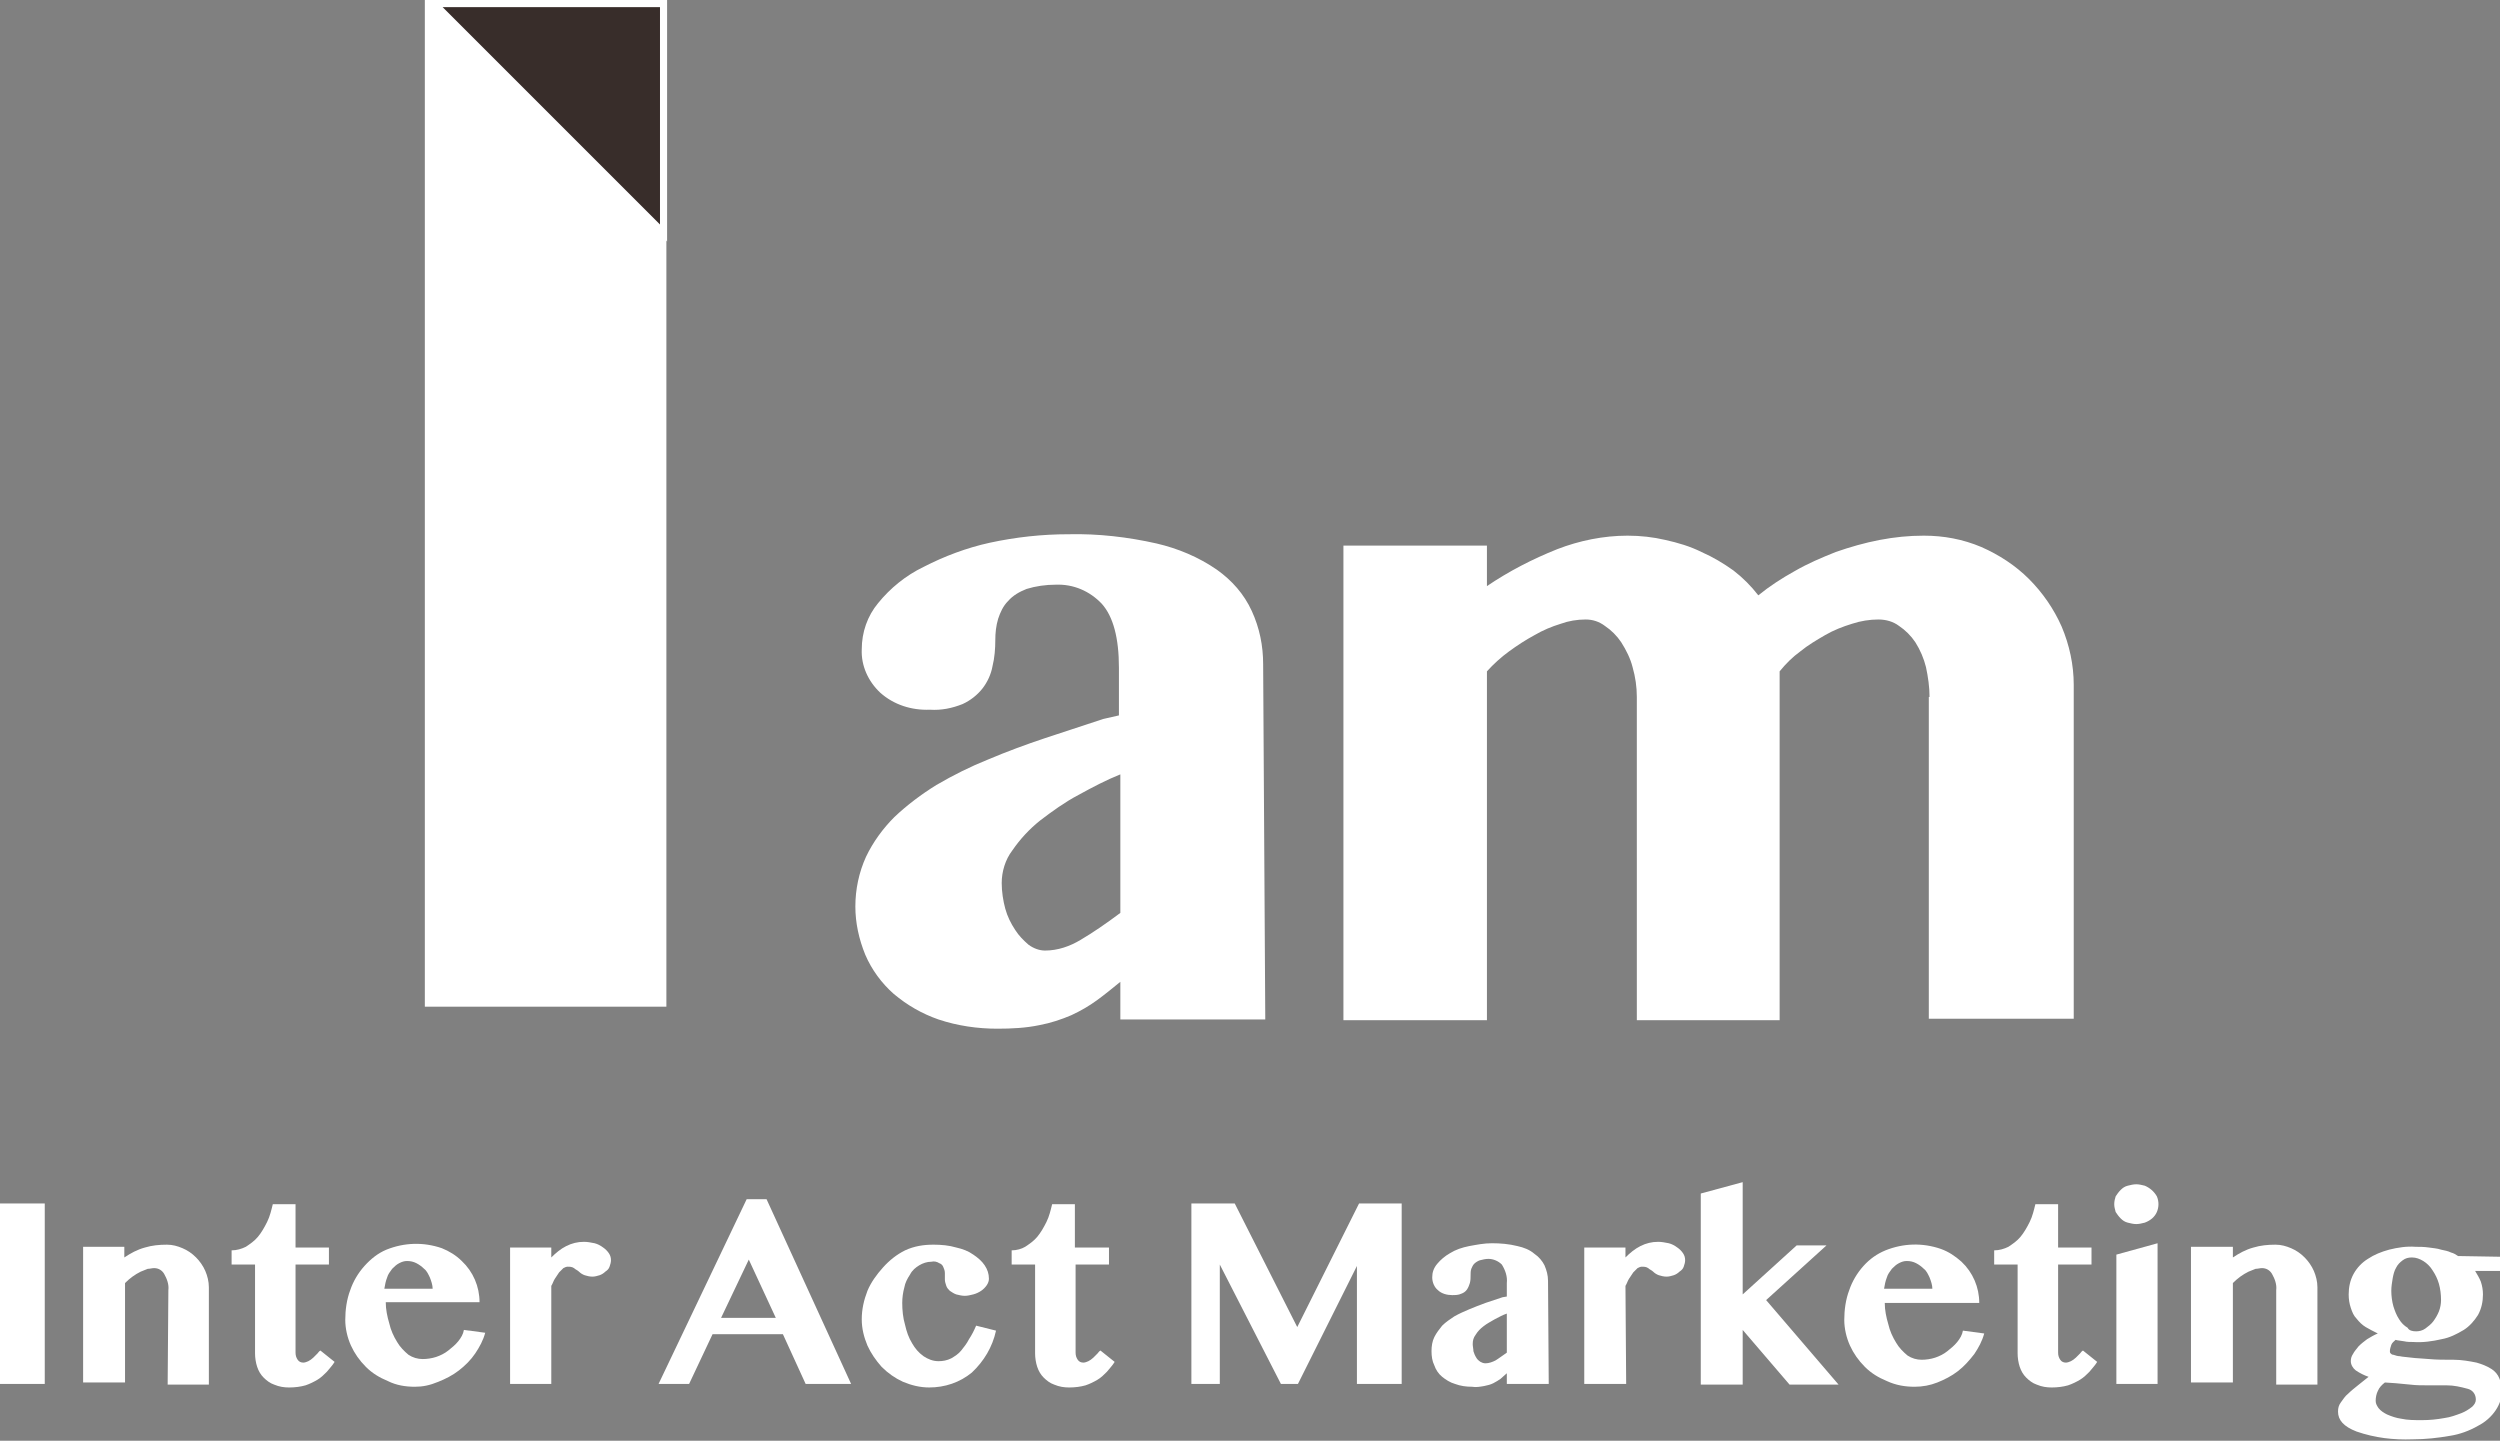
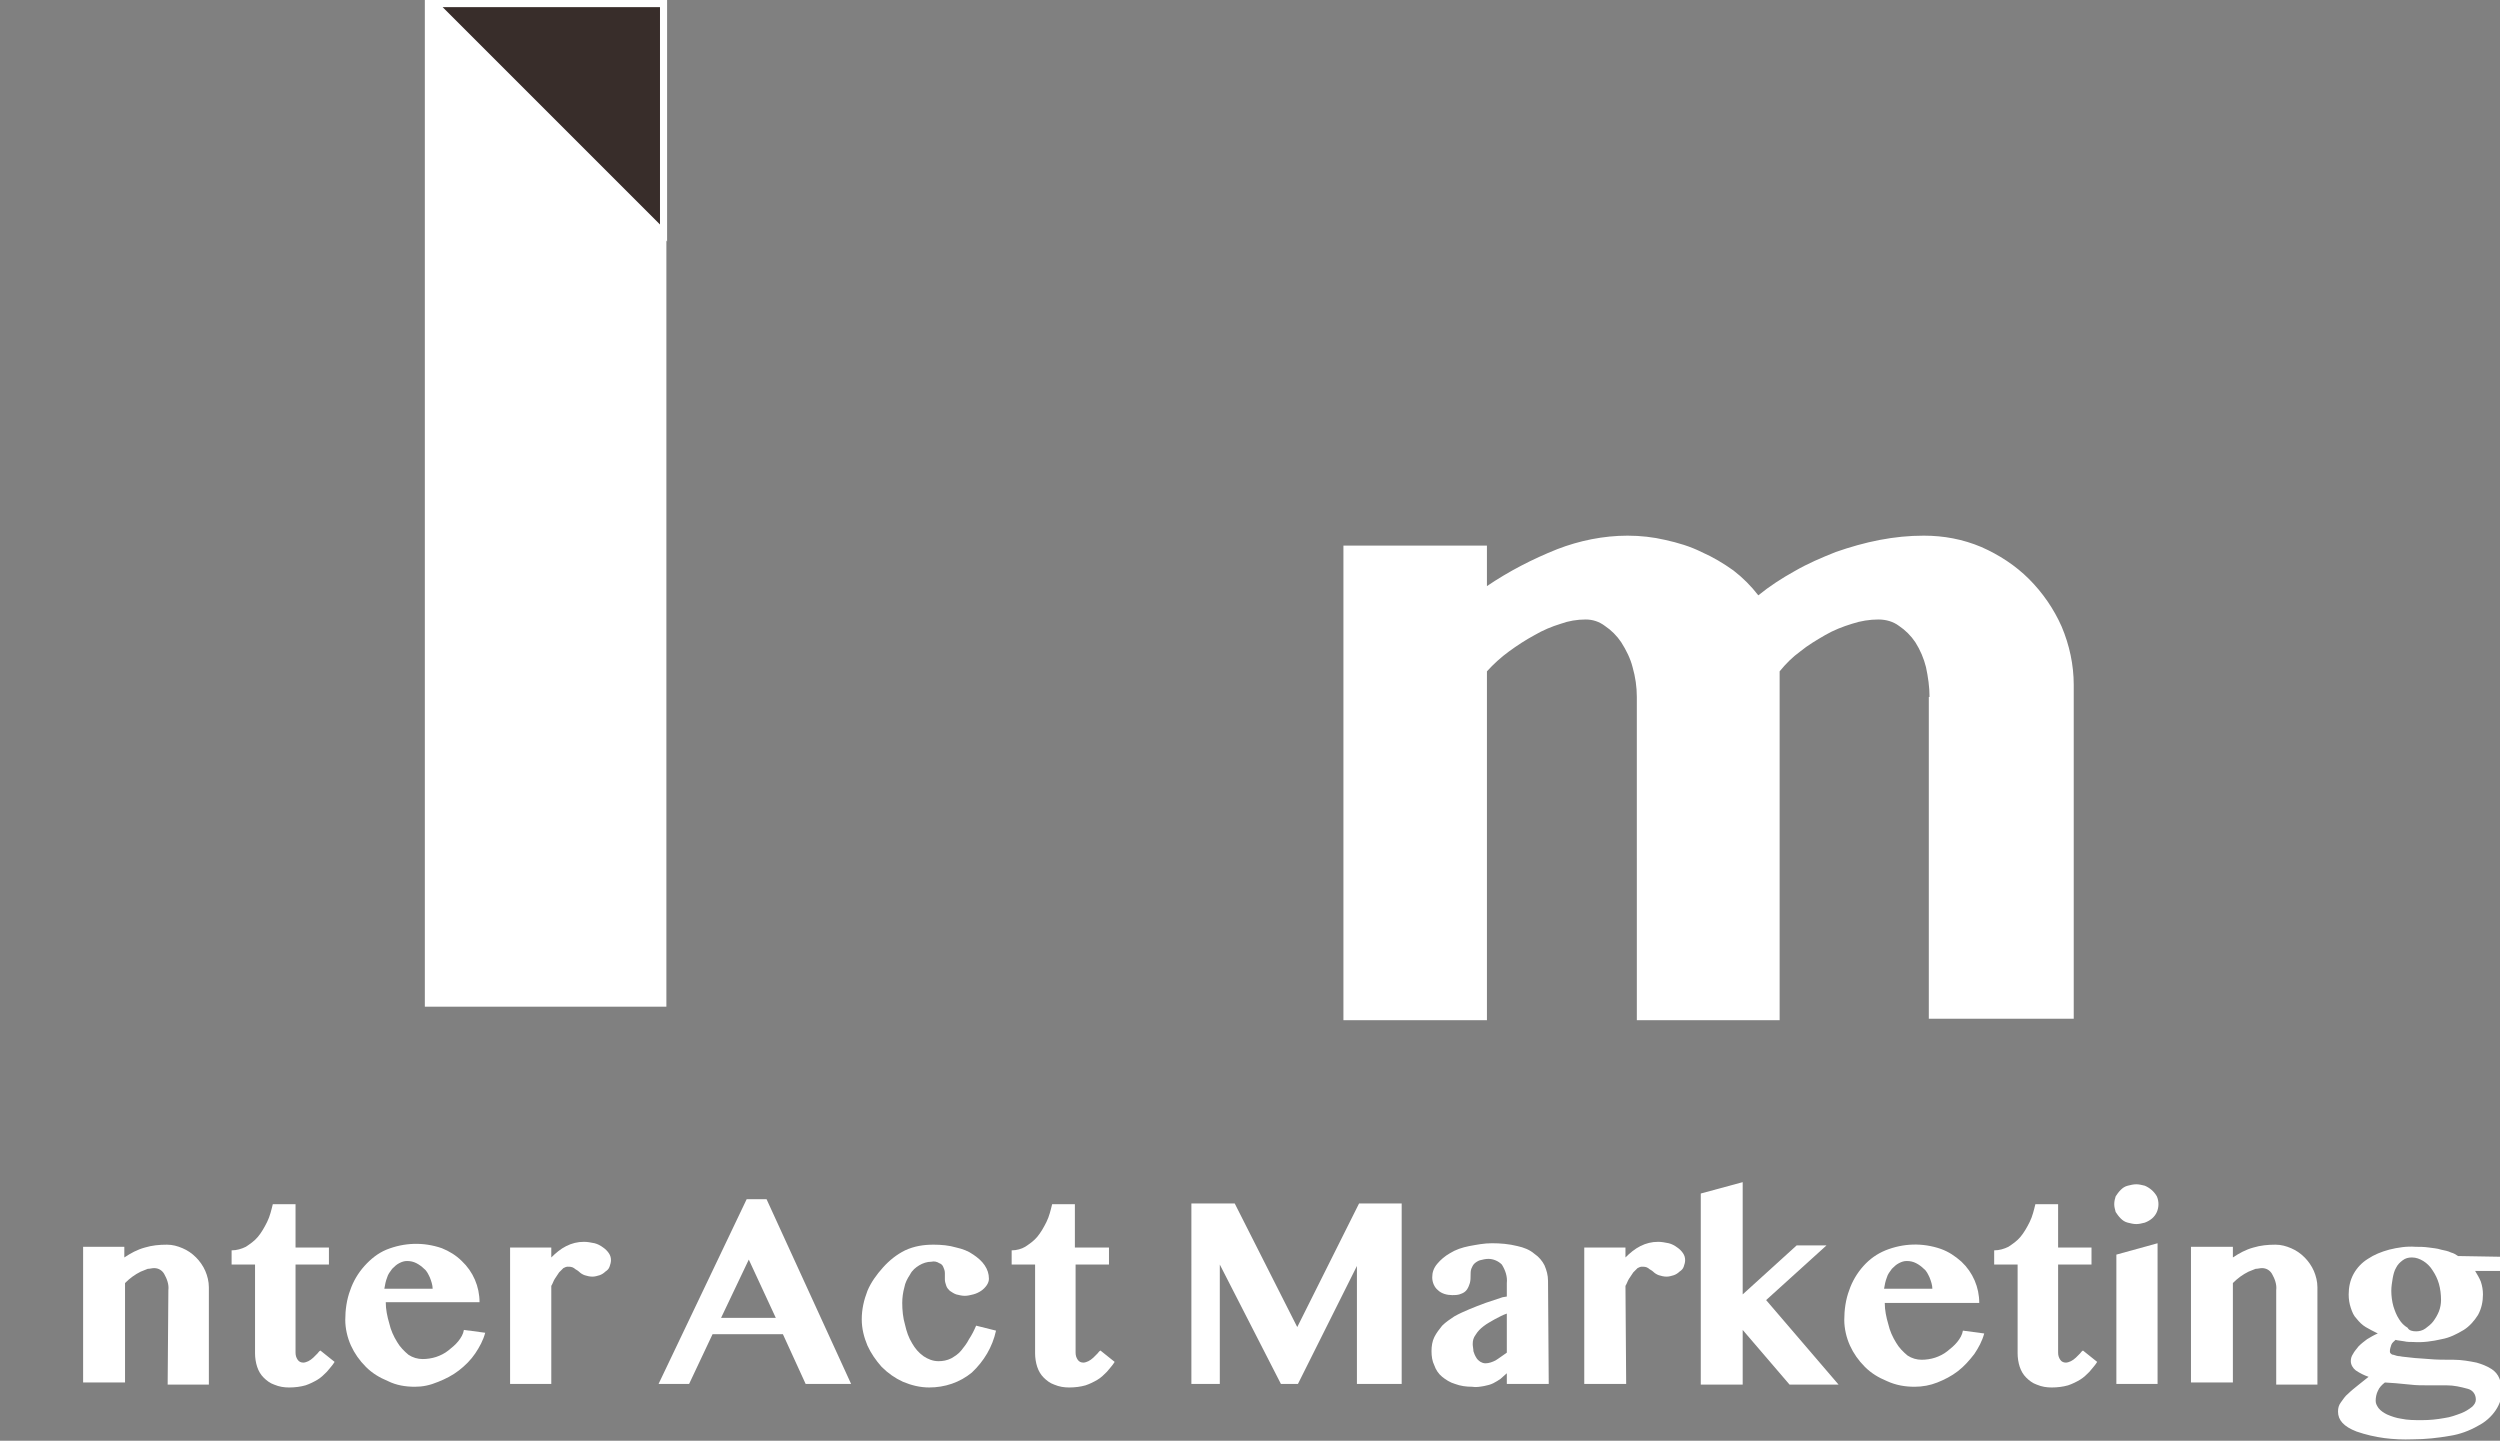
<svg xmlns="http://www.w3.org/2000/svg" version="1.1" id="レイヤー_1" x="0px" y="0px" viewBox="0 0 351.9 202.8" style="enable-background:new 0 0 351.9 202.8;" xml:space="preserve">
  <rect x="0" y="0" width="351.9" height="202.8" fill="#808080" stroke="none" />
  <style type="text/css">
	.st0{fill:#FFFFFF;}
	.st1{fill:#382D2A;}
</style>
  <title>アートボード 1</title>
-   <path class="st0" d="M178.1,143.5h-20.4v-5.3c-1.1,0.9-2.2,1.8-3.3,2.6c-1.1,0.8-2.3,1.5-3.6,2.1c-1.4,0.6-2.9,1.1-4.5,1.4  c-1.9,0.4-3.9,0.5-5.9,0.5c-2.8,0-5.6-0.4-8.3-1.3c-2.3-0.8-4.4-2-6.3-3.6c-1.7-1.5-3.1-3.4-4-5.5c-0.9-2.2-1.4-4.5-1.4-6.8  c0-2.4,0.5-4.8,1.5-7c1-2.1,2.4-4,4-5.6c1.8-1.7,3.8-3.2,5.9-4.5c2.4-1.4,4.8-2.6,7.3-3.6c2.6-1.1,5.3-2.1,8-3l8.2-2.7l2.2-0.5V94  c0-4.2-0.8-7.2-2.4-9c-1.7-1.8-4-2.8-6.5-2.7c-1.4,0-2.8,0.2-4.1,0.6c-1,0.4-1.9,0.9-2.6,1.7c-0.7,0.7-1.1,1.6-1.4,2.5  c-0.3,1-0.4,2-0.4,3c0,1.2-0.1,2.5-0.4,3.7c-0.2,1.1-0.7,2.2-1.4,3.1c-0.7,0.9-1.7,1.7-2.8,2.2c-1.5,0.6-3,0.9-4.6,0.8  c-2.6,0.1-5.1-0.7-7-2.4c-1.7-1.6-2.7-3.8-2.6-6.1c0-2.4,0.8-4.7,2.3-6.5c1.7-2.1,3.9-3.9,6.4-5.1c2.9-1.5,6.1-2.7,9.3-3.4  c3.7-0.8,7.4-1.2,11.1-1.2c4.2-0.1,8.4,0.4,12.4,1.3c3,0.7,5.9,1.9,8.5,3.7c2.1,1.5,3.8,3.4,4.9,5.8c1.1,2.4,1.6,4.9,1.6,7.5  L178.1,143.5z M157.7,109c-2,0.8-3.9,1.8-5.9,2.9c-1.9,1-3.7,2.3-5.4,3.6c-1.5,1.2-2.8,2.6-3.9,4.2c-1,1.3-1.5,3-1.5,4.6  c0,1.2,0.2,2.5,0.5,3.6c0.3,1.1,0.8,2.1,1.4,3c0.5,0.8,1.2,1.5,1.9,2.1c0.7,0.5,1.5,0.8,2.3,0.8c1.8,0,3.5-0.6,5-1.5  c1.7-1,3.6-2.3,5.6-3.8L157.7,109z" />
  <path class="st0" d="M271.6,98.1c0-1.4-0.2-2.8-0.5-4.2c-0.3-1.2-0.8-2.4-1.5-3.5c-0.6-0.9-1.4-1.7-2.3-2.3  c-0.8-0.6-1.8-0.9-2.9-0.9c-1.2,0-2.5,0.2-3.7,0.6c-1.3,0.4-2.6,0.9-3.8,1.6c-1.2,0.7-2.4,1.4-3.5,2.3c-1.1,0.8-2,1.7-2.9,2.8v49.1  h-20.1V98.1c0-1.4-0.2-2.8-0.6-4.2c-0.3-1.2-0.9-2.4-1.6-3.5c-0.6-0.9-1.4-1.7-2.3-2.3c-0.8-0.6-1.7-0.9-2.7-0.9  c-1.2,0-2.4,0.2-3.5,0.6c-1.3,0.4-2.5,0.9-3.7,1.6c-1.3,0.7-2.5,1.5-3.6,2.3c-1.1,0.8-2.2,1.8-3.1,2.8v49.1h-20.2V76.8h20.2v5.7  c3.1-2.1,6.4-3.8,9.9-5.2c3.1-1.2,6.5-1.9,9.9-1.9c1.8,0,3.6,0.2,5.3,0.6c1.8,0.4,3.5,0.9,5.1,1.7c1.6,0.7,3.1,1.6,4.5,2.6  c1.3,1,2.5,2.2,3.5,3.5c1.6-1.3,3.3-2.4,5.1-3.4c1.9-1.1,3.8-1.9,5.8-2.7c2-0.7,4.1-1.3,6.2-1.7c2.1-0.4,4.1-0.6,6.2-0.6  c2.8,0,5.5,0.5,8.1,1.6c2.5,1.1,4.8,2.6,6.7,4.5c1.9,1.9,3.5,4.2,4.6,6.7c1.1,2.6,1.7,5.4,1.7,8.2v47h-20.4V98.1z" />
  <rect x="59.8" class="st0" width="34" height="141.7" />
  <polygon class="st1" points="61.1,0.5 93.4,0.5 93.4,32.8 " />
  <path class="st0" d="M92.9,1v30.6L62.3,1H92.9 M93.9,0h-34l34,34V0z" />
-   <path class="st0" d="M0,169.4h6.3v25.4H0V169.4z" />
+   <path class="st0" d="M0,169.4h6.3H0V169.4z" />
  <path class="st0" d="M23.7,181.6c0.1-0.8-0.2-1.6-0.6-2.3c-0.3-0.5-0.8-0.8-1.4-0.8c-0.3,0-0.6,0.1-0.9,0.1c-0.3,0.1-0.7,0.3-1,0.4  c-0.8,0.4-1.5,0.9-2.2,1.6v14h-5.9v-19.1h5.8v1.5c0.9-0.6,1.8-1.1,2.9-1.4c1-0.3,2-0.4,3.1-0.4c0.8,0,1.5,0.2,2.2,0.5  c0.7,0.3,1.3,0.7,1.9,1.3c0.5,0.5,1,1.2,1.3,1.9c0.3,0.7,0.5,1.5,0.5,2.3v13.7h-5.8L23.7,181.6z" />
  <path class="st0" d="M32.6,178v-2c0.7,0,1.4-0.2,2-0.5c0.6-0.4,1.2-0.8,1.7-1.4c0.5-0.6,0.9-1.3,1.3-2.1c0.4-0.8,0.6-1.7,0.8-2.5  h3.2v6.1h4.7v2.4h-4.7v12.4c0,0.4,0.1,0.7,0.3,1c0.2,0.3,0.5,0.4,0.8,0.4c0.2,0,0.5-0.1,0.7-0.2c0.2-0.1,0.5-0.3,0.7-0.5  c0.2-0.2,0.4-0.4,0.6-0.6c0.1-0.1,0.2-0.3,0.4-0.4l2,1.6c-0.3,0.5-0.7,0.9-1.1,1.4c-0.4,0.4-0.8,0.8-1.3,1.1  c-0.5,0.3-1.1,0.6-1.7,0.8c-0.7,0.2-1.5,0.3-2.3,0.3c-0.7,0-1.4-0.1-2.1-0.4c-0.6-0.2-1.1-0.6-1.5-1c-0.4-0.4-0.7-0.9-0.9-1.5  c-0.2-0.6-0.3-1.3-0.3-1.9V178H32.6z" />
  <path class="st0" d="M58.4,195.2c-1.3,0-2.6-0.2-3.8-0.8c-1.2-0.5-2.2-1.1-3.1-2c-0.9-0.9-1.6-1.9-2.1-3c-0.5-1.1-0.8-2.4-0.8-3.6  c0-1.4,0.2-2.9,0.7-4.2c0.4-1.2,1.1-2.4,2-3.4c0.9-1,1.9-1.8,3.1-2.3c2.5-1,5.2-1.1,7.8-0.2c1,0.4,2,1,2.8,1.8  c1.6,1.5,2.5,3.6,2.5,5.8H54.3c0,1,0.2,2,0.5,3c0.2,0.9,0.6,1.8,1.1,2.6c0.4,0.7,1,1.3,1.6,1.8c0.6,0.4,1.3,0.6,2,0.6  c0.6,0,1.3-0.1,1.9-0.3c0.6-0.2,1.2-0.5,1.7-0.9c0.5-0.4,1-0.8,1.4-1.3c0.4-0.5,0.7-1,0.8-1.6l3,0.4c-0.3,1.1-0.8,2-1.4,2.9  c-0.6,0.9-1.4,1.7-2.3,2.4c-0.9,0.7-1.9,1.2-2.9,1.6C60.5,195,59.5,195.2,58.4,195.2z M60.9,181.4c0-0.5-0.2-1.1-0.4-1.6  c-0.2-0.4-0.4-0.9-0.8-1.2c-0.3-0.3-0.7-0.6-1.1-0.8c-0.4-0.2-0.8-0.3-1.3-0.3c-0.4,0-0.7,0.1-1.1,0.3c-0.4,0.2-0.7,0.5-1,0.8  c-0.3,0.4-0.6,0.8-0.7,1.2c-0.2,0.5-0.3,1-0.4,1.6H60.9z" />
  <path class="st0" d="M77.6,194.8h-5.8v-19.2h5.8v1.4c0.6-0.6,1.3-1.2,2.1-1.6c0.8-0.4,1.6-0.6,2.5-0.6c0.5,0,1,0.1,1.5,0.2  c0.4,0.1,0.8,0.3,1.2,0.6c0.3,0.2,0.6,0.5,0.8,0.8c0.2,0.3,0.3,0.6,0.3,1c0,0.3-0.1,0.6-0.2,0.9c-0.1,0.3-0.3,0.5-0.6,0.7  c-0.2,0.2-0.5,0.4-0.8,0.5c-0.3,0.1-0.7,0.2-1,0.2c-0.4,0-0.8-0.1-1.1-0.2c-0.3-0.1-0.6-0.3-0.8-0.5c-0.2-0.2-0.5-0.3-0.7-0.5  c-0.3-0.2-0.6-0.2-0.9-0.2c-0.2,0-0.4,0.1-0.6,0.2c-0.2,0.2-0.4,0.4-0.6,0.6c-0.2,0.3-0.4,0.6-0.6,0.9c-0.2,0.3-0.3,0.7-0.5,1  L77.6,194.8z" />
  <path class="st0" d="M107.9,168.8l11.9,26h-6.4l-3.2-7h-9.9l-3.3,7h-4.3l12.4-26H107.9z M101.5,185.5h7.7l-3.8-8.2L101.5,185.5z" />
  <path class="st0" d="M131.1,177.6c-0.6,0-1.2,0.2-1.7,0.5c-0.5,0.3-1,0.7-1.3,1.3c-0.4,0.6-0.7,1.2-0.8,1.8  c-0.2,0.7-0.3,1.5-0.3,2.2c0,1,0.1,2.1,0.4,3.1c0.2,0.9,0.5,1.8,1,2.6c0.4,0.7,0.9,1.3,1.6,1.8c0.6,0.4,1.3,0.7,2.1,0.7  c0.6,0,1.2-0.1,1.8-0.4c0.5-0.3,1-0.6,1.4-1.1c0.4-0.5,0.8-1,1.1-1.6c0.4-0.6,0.7-1.2,1-1.9l2.8,0.7c-0.5,2.3-1.7,4.3-3.4,5.9  c-1.7,1.4-3.8,2.1-6,2.1c-1.3,0-2.5-0.3-3.7-0.8c-1.1-0.5-2.1-1.2-3-2.1c-0.8-0.9-1.5-1.9-2-3c-0.5-1.2-0.8-2.4-0.8-3.7  c0-1.4,0.3-2.7,0.8-4c0.5-1.2,1.3-2.3,2.2-3.3c0.9-1,1.9-1.8,3.1-2.4c1.3-0.6,2.6-0.8,4-0.8c1.1,0,2.2,0.1,3.2,0.4  c0.9,0.2,1.7,0.5,2.4,1c0.6,0.4,1.2,0.9,1.6,1.5c0.4,0.6,0.6,1.2,0.6,1.9c0,0.3-0.1,0.6-0.3,0.9c-0.2,0.3-0.5,0.6-0.8,0.8  c-0.3,0.2-0.7,0.4-1.1,0.5c-0.4,0.1-0.8,0.2-1.2,0.2c-0.4,0-0.8-0.1-1.2-0.2c-0.3-0.1-0.6-0.3-0.9-0.5c-0.2-0.2-0.4-0.4-0.5-0.7  c-0.1-0.3-0.2-0.6-0.2-0.9c0-0.3,0-0.6,0-0.9c0-0.3-0.1-0.6-0.2-0.8c-0.1-0.3-0.3-0.5-0.6-0.6C131.9,177.6,131.5,177.5,131.1,177.6z  " />
  <path class="st0" d="M142.4,178v-2c0.7,0,1.4-0.2,1.9-0.5c0.6-0.4,1.2-0.8,1.7-1.4c0.5-0.6,0.9-1.3,1.3-2.1c0.4-0.8,0.6-1.7,0.8-2.5  h3.2v6.1h4.8v2.4h-4.7v12.4c0,0.4,0.1,0.7,0.3,1c0.2,0.3,0.5,0.4,0.8,0.4c0.2,0,0.5-0.1,0.7-0.2c0.2-0.1,0.5-0.3,0.7-0.5  c0.2-0.2,0.4-0.4,0.6-0.6c0.1-0.1,0.2-0.3,0.4-0.4l2,1.6c-0.3,0.5-0.7,0.9-1.1,1.4c-0.4,0.4-0.8,0.8-1.3,1.1  c-0.5,0.3-1.1,0.6-1.7,0.8c-0.7,0.2-1.5,0.3-2.3,0.3c-0.7,0-1.4-0.1-2.1-0.4c-0.6-0.2-1.1-0.6-1.5-1c-0.4-0.4-0.7-0.9-0.9-1.5  c-0.2-0.6-0.3-1.3-0.3-1.9V178H142.4z" />
  <path class="st0" d="M167.7,169.4h6.1l8.8,17.4l8.7-17.4h6v25.4H191v-16.6l-8.3,16.6h-2.4l-8.6-16.8v16.8h-4L167.7,169.4z" />
  <path class="st0" d="M218,194.8h-5.9v-1.5c-0.3,0.3-0.6,0.5-0.9,0.8c-0.3,0.2-0.6,0.4-1,0.6c-0.4,0.2-0.8,0.3-1.3,0.4  c-0.6,0.1-1.1,0.2-1.7,0.1c-0.8,0-1.6-0.1-2.4-0.4c-0.7-0.2-1.3-0.6-1.8-1c-0.5-0.4-0.9-1-1.1-1.6c-0.3-0.6-0.4-1.3-0.4-2  c0-0.7,0.1-1.4,0.4-2c0.3-0.6,0.7-1.1,1.1-1.6c0.5-0.5,1.1-0.9,1.7-1.3c0.7-0.4,1.4-0.7,2.1-1c0.7-0.3,1.5-0.6,2.3-0.9l2.4-0.8  l0.6-0.1v-1.9c0.1-0.9-0.2-1.8-0.7-2.6c-0.5-0.5-1.2-0.8-1.9-0.8c-0.4,0-0.8,0.1-1.2,0.2c-0.3,0.1-0.6,0.3-0.8,0.5  c-0.2,0.2-0.3,0.5-0.4,0.7c-0.1,0.3-0.1,0.6-0.1,0.9c0,0.4,0,0.7-0.1,1.1c-0.1,0.3-0.2,0.6-0.4,0.9c-0.2,0.3-0.5,0.5-0.8,0.6  c-0.4,0.2-0.9,0.2-1.3,0.2c-0.7,0-1.5-0.2-2-0.7c-0.5-0.4-0.8-1.1-0.8-1.8c0-0.7,0.2-1.3,0.7-1.9c0.5-0.6,1.1-1.1,1.8-1.5  c0.8-0.5,1.7-0.8,2.7-1c1.1-0.2,2.1-0.4,3.2-0.4c1.2,0,2.4,0.1,3.6,0.4c0.9,0.2,1.7,0.5,2.4,1.1c0.6,0.4,1.1,1,1.4,1.6  c0.3,0.7,0.5,1.4,0.5,2.2L218,194.8z M212.1,184.9c-0.6,0.2-1.1,0.5-1.7,0.8c-0.5,0.3-1.1,0.6-1.6,1c-0.4,0.3-0.8,0.7-1.1,1.2  c-0.3,0.4-0.4,0.8-0.4,1.3c0,0.3,0.1,0.7,0.1,1c0.1,0.3,0.2,0.6,0.4,0.9c0.1,0.2,0.3,0.4,0.6,0.6c0.2,0.1,0.4,0.2,0.7,0.2  c0.5,0,1-0.2,1.4-0.4c0.5-0.3,1-0.7,1.6-1.1L212.1,184.9z" />
  <path class="st0" d="M228.9,194.8H223v-19.2h5.8v1.4c0.6-0.6,1.3-1.2,2.1-1.6c0.8-0.4,1.6-0.6,2.5-0.6c0.5,0,1,0.1,1.5,0.2  c0.4,0.1,0.8,0.3,1.2,0.6c0.3,0.2,0.6,0.5,0.8,0.8c0.2,0.3,0.3,0.6,0.3,1c0,0.3-0.1,0.6-0.2,0.9c-0.1,0.3-0.3,0.5-0.6,0.7  c-0.2,0.2-0.5,0.4-0.8,0.5c-0.3,0.1-0.7,0.2-1,0.2c-0.4,0-0.8-0.1-1.1-0.2c-0.3-0.1-0.6-0.3-0.8-0.5c-0.2-0.2-0.5-0.3-0.7-0.5  c-0.3-0.2-0.6-0.2-0.9-0.2c-0.2,0-0.4,0.1-0.6,0.2c-0.2,0.2-0.4,0.4-0.6,0.6c-0.2,0.3-0.4,0.6-0.6,0.9c-0.2,0.3-0.3,0.7-0.5,1  L228.9,194.8z" />
  <path class="st0" d="M245.3,182.2l7.6-6.9h4.2l-8.5,7.7l10.2,11.9h-6.9l-6.6-7.7v7.7h-5.9v-26.9l5.9-1.6L245.3,182.2z" />
  <path class="st0" d="M269.5,195.2c-1.3,0-2.6-0.2-3.9-0.8c-1.2-0.5-2.2-1.1-3.1-2c-0.9-0.9-1.6-1.9-2.1-3c-0.5-1.1-0.8-2.4-0.8-3.6  c0-1.4,0.2-2.9,0.7-4.2c0.4-1.2,1.1-2.4,2-3.4c0.9-1,1.9-1.7,3.1-2.2c2.5-1,5.2-1.1,7.8-0.2c1.1,0.4,2,1,2.9,1.8  c1.6,1.5,2.5,3.6,2.5,5.8h-13.3c0,1,0.2,2,0.5,3c0.2,0.9,0.6,1.8,1.1,2.6c0.4,0.7,1,1.3,1.6,1.8c0.6,0.4,1.3,0.6,2,0.6  c0.6,0,1.3-0.1,1.9-0.3c0.6-0.2,1.2-0.5,1.7-0.9c0.5-0.4,1-0.8,1.4-1.3c0.4-0.5,0.7-1,0.8-1.6l3,0.4c-0.3,1.1-0.8,2-1.4,2.9  c-0.7,0.9-1.4,1.7-2.3,2.4c-0.9,0.7-1.9,1.2-2.9,1.6C271.7,195,270.6,195.2,269.5,195.2z M272,181.4c0-0.5-0.2-1.1-0.4-1.6  c-0.2-0.4-0.4-0.9-0.8-1.2c-0.3-0.3-0.7-0.6-1.1-0.8c-0.4-0.2-0.8-0.3-1.3-0.3c-0.4,0-0.7,0.1-1.1,0.3c-0.4,0.2-0.7,0.5-1,0.8  c-0.3,0.4-0.6,0.8-0.7,1.2c-0.2,0.5-0.3,1-0.4,1.6H272z" />
  <path class="st0" d="M280.7,178v-2c0.7,0,1.4-0.2,2-0.5c0.6-0.4,1.2-0.8,1.7-1.4c0.5-0.6,0.9-1.3,1.3-2.1c0.4-0.8,0.6-1.7,0.8-2.5  h3.2v6.1h4.7v2.4h-4.7v12.4c0,0.4,0.1,0.7,0.3,1c0.2,0.3,0.5,0.4,0.8,0.4c0.2,0,0.5-0.1,0.7-0.2c0.2-0.1,0.5-0.3,0.7-0.5  c0.2-0.2,0.4-0.4,0.6-0.6c0.1-0.1,0.2-0.3,0.4-0.4l2,1.6c-0.3,0.5-0.7,0.9-1.1,1.4c-0.4,0.4-0.8,0.8-1.3,1.1  c-0.5,0.3-1.1,0.6-1.7,0.8c-0.7,0.2-1.5,0.3-2.3,0.3c-0.7,0-1.4-0.1-2.1-0.4c-0.6-0.2-1.1-0.6-1.5-1c-0.4-0.4-0.7-0.9-0.9-1.5  c-0.2-0.6-0.3-1.3-0.3-1.9V178H280.7z" />
  <path class="st0" d="M297.6,169.5c0-0.4,0.1-0.8,0.2-1.1c0.2-0.3,0.4-0.6,0.7-0.9c0.3-0.3,0.6-0.5,1-0.6c0.4-0.1,0.8-0.2,1.2-0.2  c0.4,0,0.8,0.1,1.2,0.2c0.7,0.3,1.3,0.8,1.7,1.5c0.3,0.7,0.3,1.5,0,2.2c-0.3,0.7-0.9,1.2-1.7,1.5c-0.4,0.1-0.8,0.2-1.2,0.2  c-0.4,0-0.8-0.1-1.2-0.2c-0.4-0.1-0.7-0.3-1-0.6c-0.3-0.3-0.5-0.6-0.7-0.9C297.7,170.2,297.6,169.9,297.6,169.5z M297.9,176.6  l5.8-1.6v19.8h-5.8V176.6z" />
  <path class="st0" d="M320.4,181.6c0.1-0.8-0.2-1.6-0.6-2.3c-0.3-0.5-0.8-0.8-1.4-0.8c-0.3,0-0.6,0.1-0.9,0.1c-0.3,0.1-0.7,0.3-1,0.4  c-0.8,0.4-1.5,0.9-2.2,1.6v14h-5.9v-19.1h5.9v1.5c0.9-0.6,1.8-1.1,2.9-1.4c1-0.3,2-0.4,3.1-0.4c0.8,0,1.5,0.2,2.2,0.5  c0.7,0.3,1.3,0.7,1.9,1.3c0.5,0.5,1,1.2,1.3,1.9c0.3,0.7,0.5,1.5,0.5,2.3v13.7h-5.8L320.4,181.6z" />
  <path class="st0" d="M351.9,176.9v2h-3.5c0.3,0.5,0.6,1,0.8,1.5c0.2,0.6,0.3,1.2,0.3,1.8c0,1-0.2,2-0.7,2.9c-0.5,0.8-1.2,1.6-2,2.1  c-1,0.6-2,1.1-3.1,1.3c-1.3,0.3-2.7,0.5-4,0.4c-0.4,0-0.9,0-1.3-0.1c-0.5-0.1-0.9-0.1-1.2-0.2c-0.2,0.2-0.5,0.4-0.6,0.7  c-0.1,0.3-0.2,0.6-0.2,0.9c0,0.1,0,0.2,0.1,0.3c0.1,0.1,0.2,0.2,0.4,0.2c0.3,0.1,0.6,0.2,0.9,0.2c0.4,0.1,0.9,0.1,1.6,0.2  c0.7,0.1,1.5,0.1,2.5,0.2c1,0.1,2.2,0.1,3.5,0.1c1.1,0,2.2,0.2,3.2,0.4c0.7,0.2,1.5,0.5,2.1,0.9c0.5,0.3,0.9,0.8,1.1,1.3  c0.2,0.5,0.4,1.1,0.4,1.6c0,1-0.3,2-0.9,2.9c-0.6,0.9-1.5,1.7-2.5,2.2c-1.2,0.7-2.6,1.2-3.9,1.4c-1.7,0.3-3.5,0.5-5.3,0.5  c-2.7,0.1-5.3-0.2-7.9-1.1c-1.8-0.7-2.6-1.6-2.6-2.8c0-0.5,0.1-0.9,0.4-1.3c0.3-0.4,0.6-0.9,1-1.2c0.4-0.4,0.9-0.8,1.4-1.2l1.5-1.2  c-0.6-0.2-1.2-0.5-1.8-0.9c-0.4-0.3-0.7-0.8-0.7-1.3c0-0.4,0.1-0.7,0.3-1c0.2-0.4,0.5-0.7,0.8-1.1c0.4-0.4,0.8-0.7,1.2-1  c0.5-0.3,1-0.6,1.5-0.8c-0.6-0.3-1.2-0.6-1.7-0.9c-0.5-0.3-0.9-0.7-1.3-1.2c-0.4-0.4-0.6-0.9-0.8-1.5c-0.2-0.6-0.3-1.2-0.3-1.9  c0-1,0.2-2,0.7-2.9c0.5-0.9,1.2-1.6,2-2.1c0.9-0.6,1.9-1,3-1.3c1.2-0.3,2.5-0.5,3.7-0.4c0.6,0,1.2,0,1.9,0.1  c0.6,0.1,1.1,0.1,1.7,0.3c0.5,0.1,1,0.2,1.4,0.4c0.4,0.1,0.7,0.3,1,0.5L351.9,176.9z M344.4,195c-0.9,0-1.7,0-2.6,0s-1.7,0-2.5-0.1  l-2.1-0.2l-1.5-0.1c-0.4,0.3-0.8,0.7-1,1.2c-0.2,0.4-0.3,0.9-0.3,1.4c0,0.4,0.2,0.7,0.4,1c0.3,0.4,0.8,0.7,1.2,0.9  c0.7,0.3,1.3,0.5,2,0.6c0.9,0.2,1.9,0.2,2.9,0.2c1.1,0,2.1-0.1,3.2-0.3c0.8-0.1,1.6-0.4,2.4-0.7c0.5-0.2,1-0.5,1.5-0.9  c0.3-0.3,0.5-0.6,0.5-1c0-0.7-0.4-1.3-1.1-1.5C346.3,195.2,345.4,195,344.4,195z M340.1,187.4c0.4,0,0.9-0.1,1.3-0.4  c0.4-0.3,0.8-0.6,1.1-1c0.3-0.4,0.6-0.9,0.8-1.4c0.2-0.5,0.3-1.1,0.3-1.6c0-0.8-0.1-1.6-0.3-2.3c-0.2-0.7-0.5-1.3-0.9-1.9  c-0.3-0.5-0.8-1-1.3-1.3c-0.5-0.3-1-0.5-1.6-0.5c-0.5,0-0.9,0.1-1.3,0.4c-0.4,0.3-0.7,0.6-0.9,1c-0.3,0.5-0.4,1-0.5,1.5  c-0.1,0.6-0.2,1.2-0.2,1.8c0,0.7,0.1,1.5,0.3,2.2c0.2,0.6,0.4,1.2,0.8,1.8c0.3,0.5,0.7,0.9,1.2,1.2  C339.1,187.3,339.6,187.4,340.1,187.4L340.1,187.4z" />
</svg>